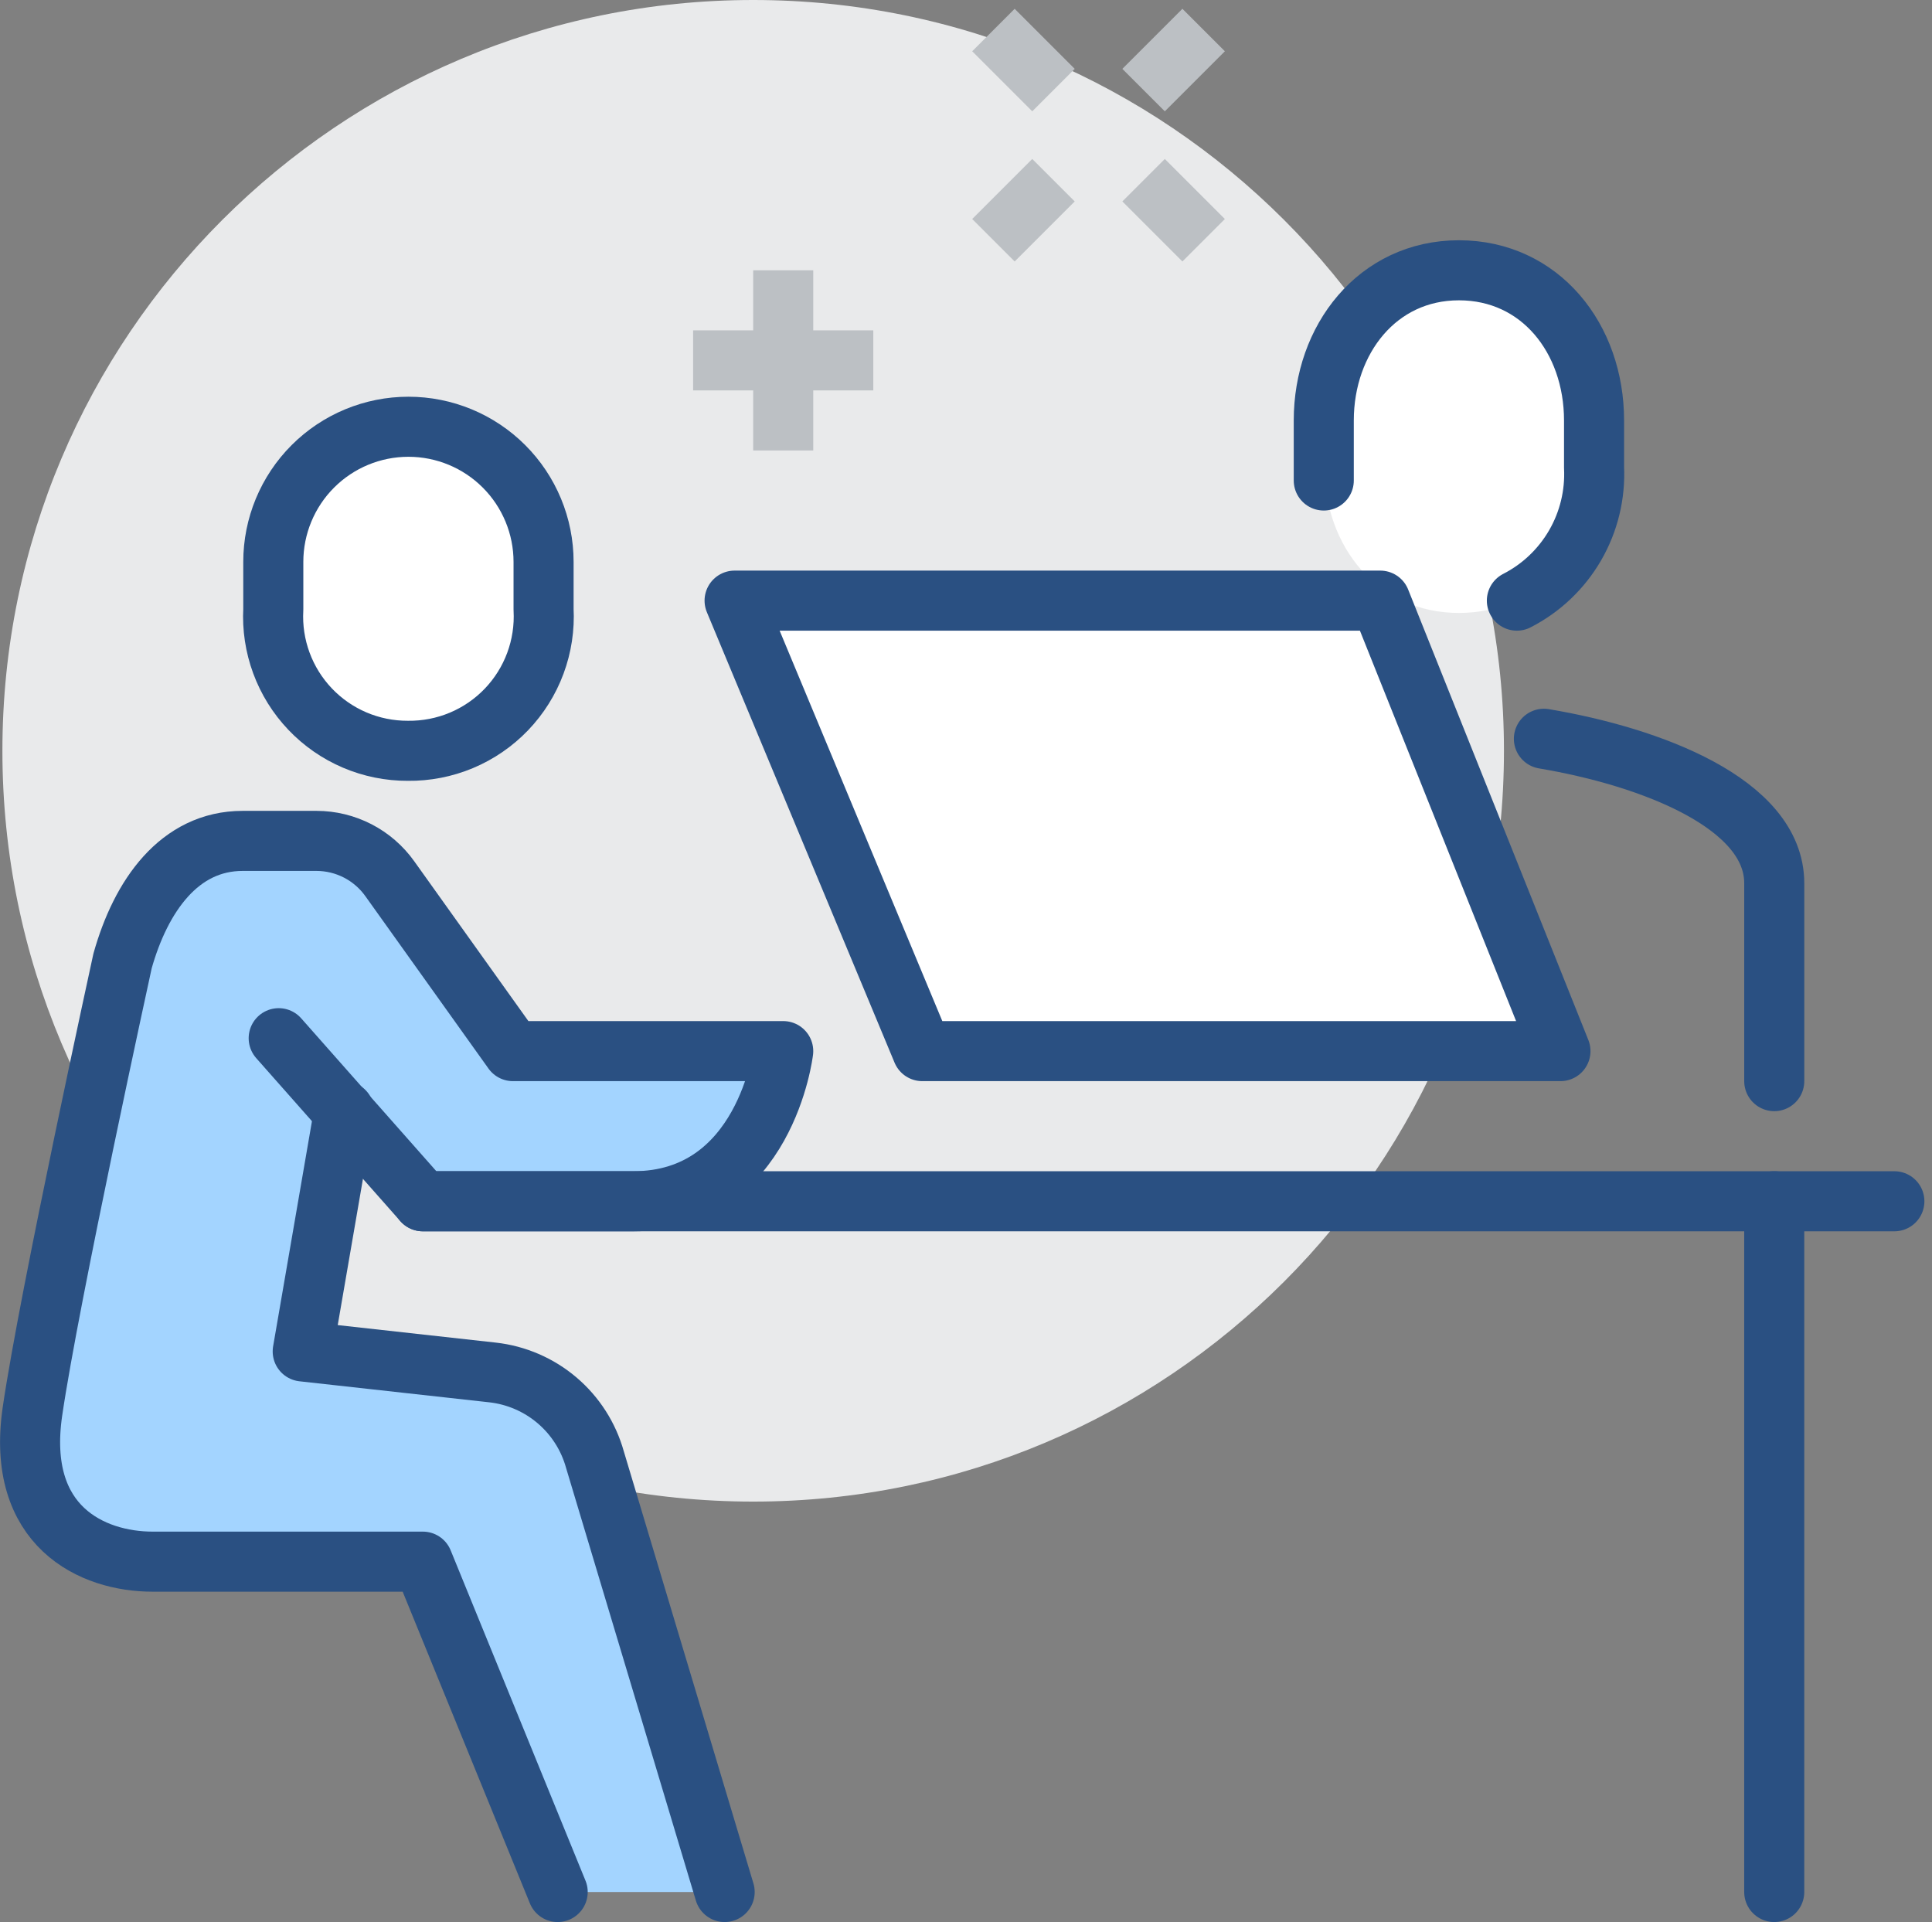
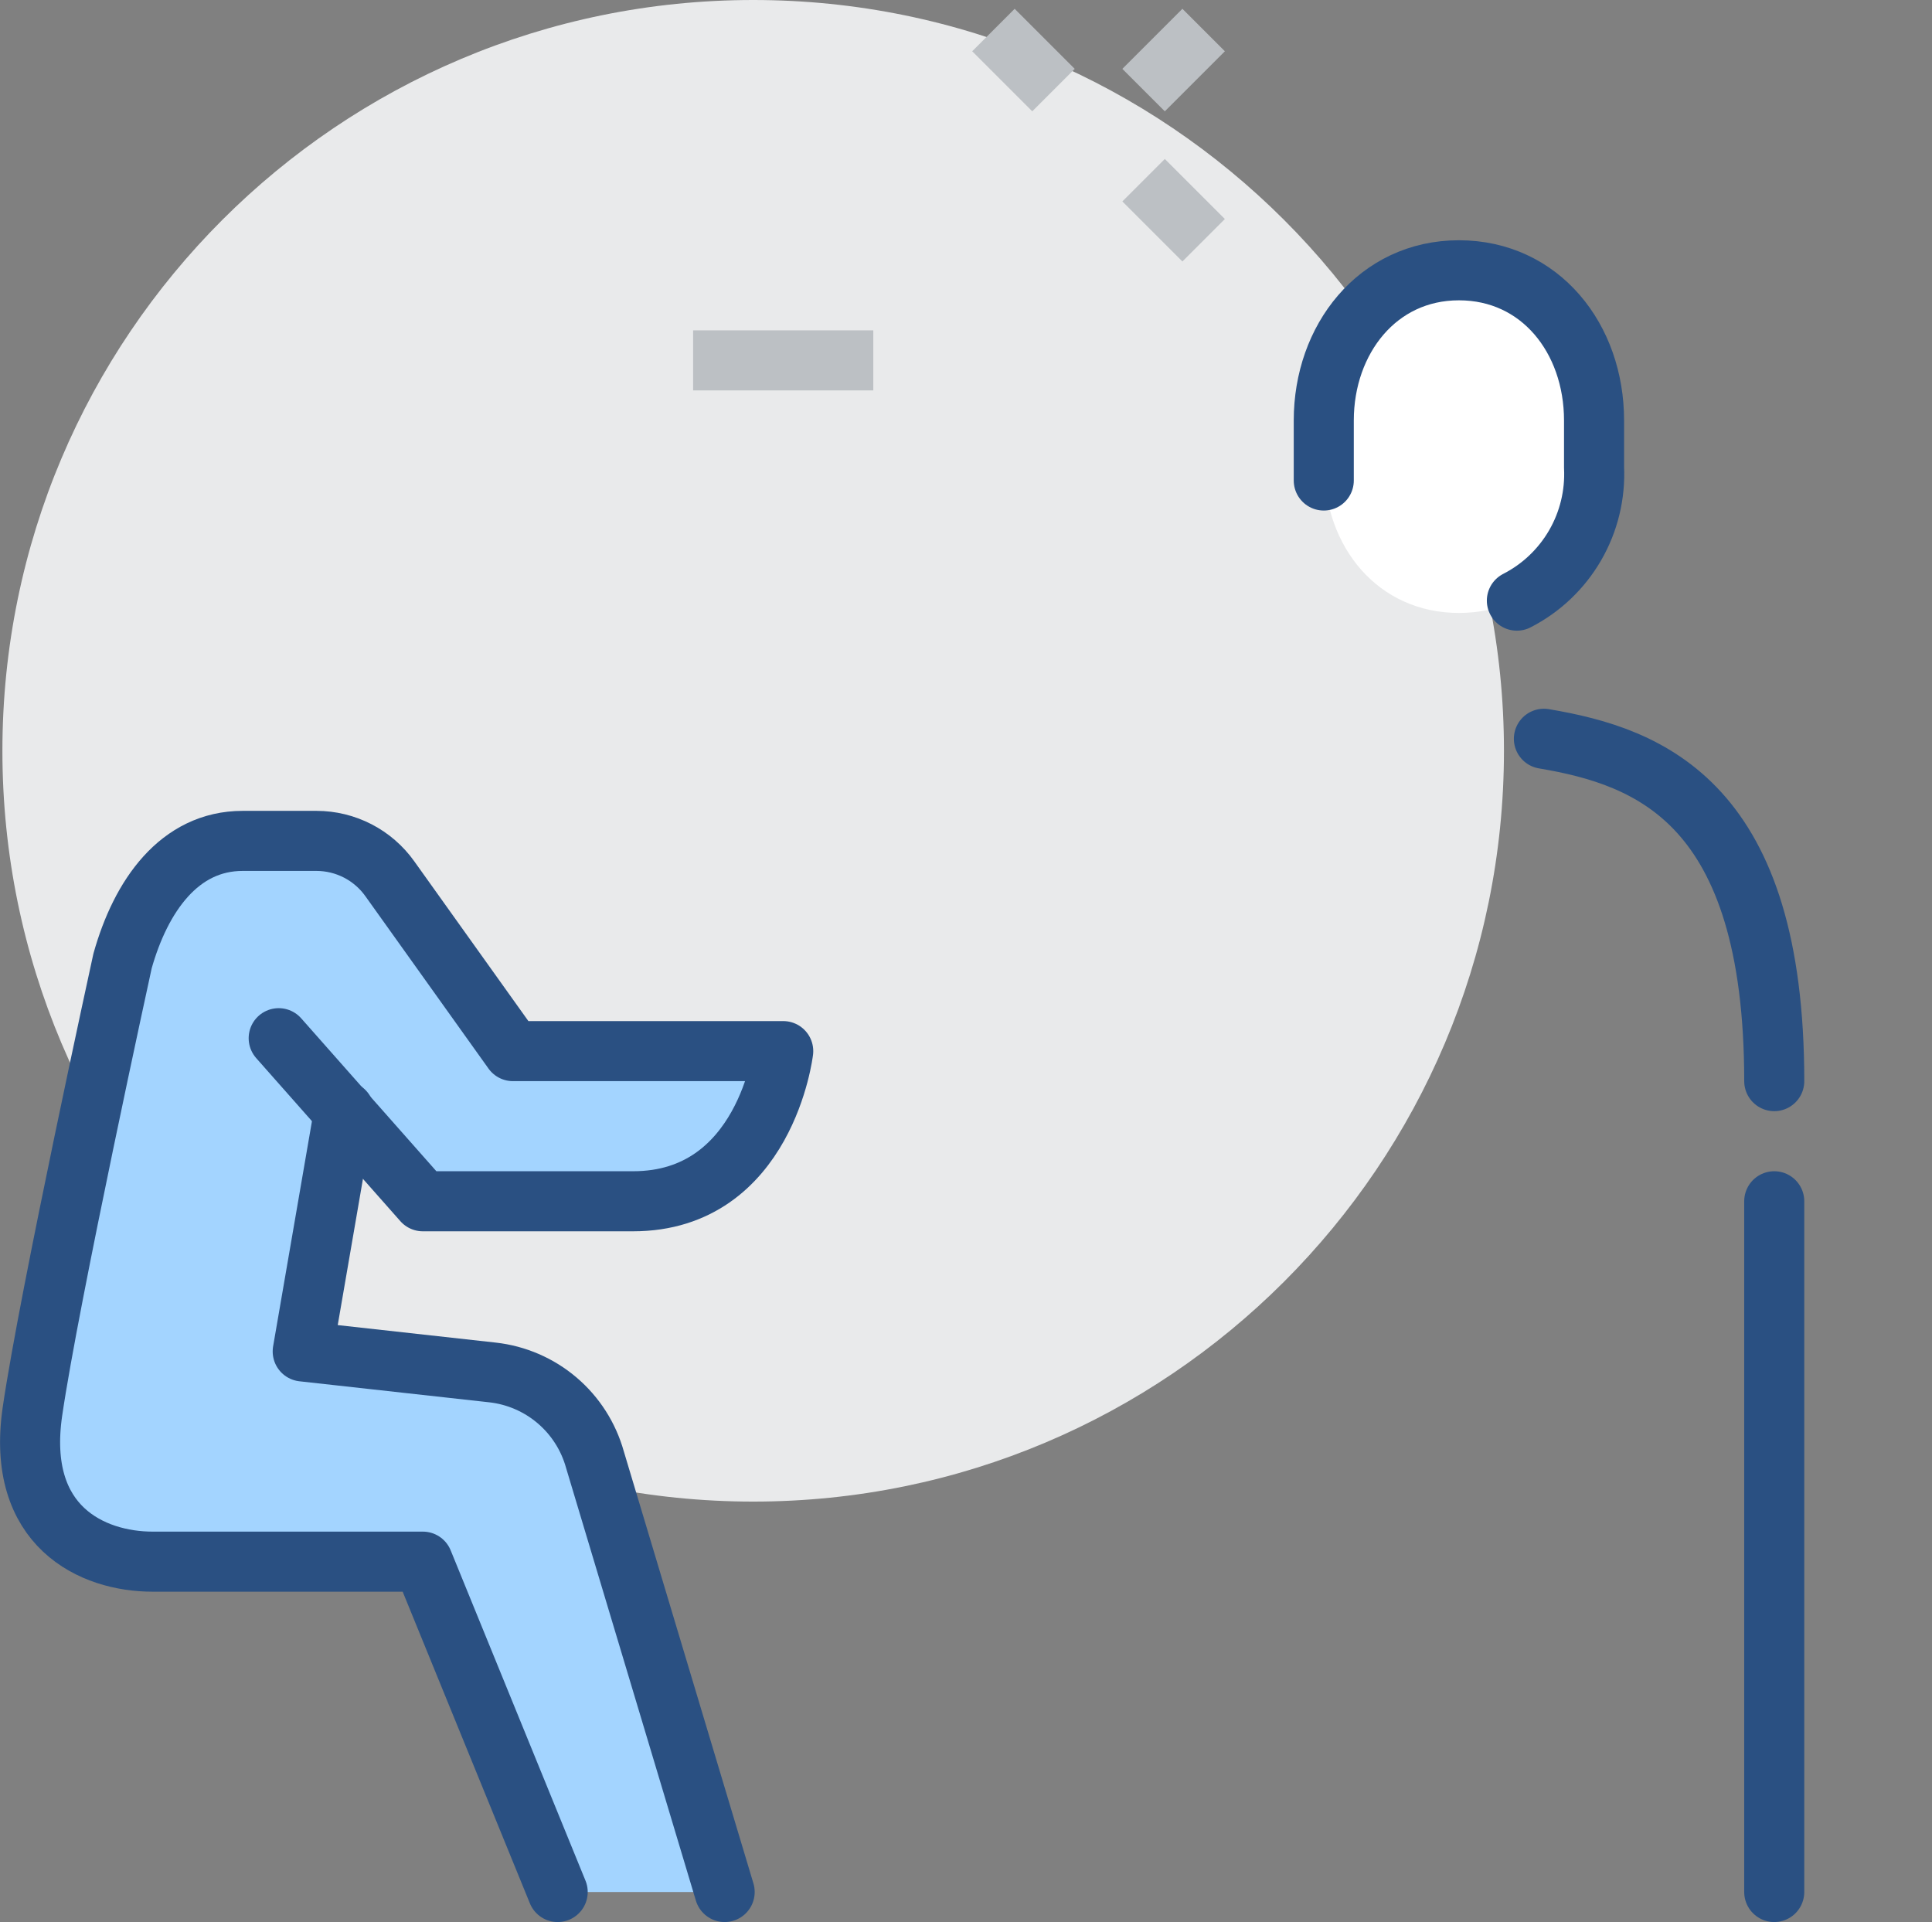
<svg xmlns="http://www.w3.org/2000/svg" width="193" height="192" viewBox="0 0 193 192" fill="none">
  <rect x="0" y="0" width="193" height="192" fill="#808080" stroke="none" />
  <g clip-path="url(#clip0_2714_71)">
    <path d="M75.24 150C116.662 150 150.24 116.421 150.24 75C150.24 33.579 116.662 0 75.24 0C33.819 0 0.24 33.579 0.24 75C0.24 116.421 33.819 150 75.24 150Z" fill="#E9EAEB" />
    <path d="M145.739 61.23C137.669 61.23 132.299 54.66 132.299 46.56V41.67C132.299 33.57 137.669 27 145.739 27C153.809 27 159.179 33.57 159.179 41.67V46.56C159.239 54.66 153.809 61.23 145.739 61.23Z" fill="white" />
    <path d="M63.241 120C76.471 120 78.241 105 78.241 105H51.241L38.941 87.78C38.11 86.613 37.012 85.661 35.739 85.003C34.465 84.346 33.054 84.002 31.621 84H24.241C17.911 84 14.071 89.49 12.241 96C12.241 96 4.921 129.48 3.241 141C1.561 152.52 9.241 156 15.241 156H42.241L55.711 189H72.391L59.431 145.83C58.787 143.525 57.47 141.465 55.647 139.915C53.824 138.365 51.579 137.395 49.201 137.13L30.241 135L34.381 111L42.241 120H63.241Z" fill="#A3D4FF" />
-     <path d="M177.241 107.999V88.229C177.241 80.279 164.94 75.599 154.23 73.799" stroke="#2A5082" stroke-width="6" stroke-linecap="round" stroke-linejoin="round" />
+     <path d="M177.241 107.999C177.241 80.279 164.94 75.599 154.23 73.799" stroke="#2A5082" stroke-width="6" stroke-linecap="round" stroke-linejoin="round" />
    <path d="M151.53 60C153.96 58.757 155.98 56.839 157.348 54.476C158.715 52.114 159.372 49.407 159.24 46.68V42C159.24 33.81 153.87 27 145.74 27C137.61 27 132.24 33.9 132.24 42V48" stroke="#2A5082" stroke-width="6" stroke-linecap="round" stroke-linejoin="round" />
-     <path d="M40.741 75C38.915 75.007 37.107 74.64 35.428 73.924C33.748 73.207 32.233 72.155 30.975 70.832C29.716 69.509 28.741 67.943 28.11 66.23C27.478 64.517 27.203 62.693 27.301 60.87V56.13C27.301 52.55 28.723 49.116 31.255 46.584C33.786 44.052 37.22 42.63 40.801 42.63C44.381 42.63 47.815 44.052 50.346 46.584C52.878 49.116 54.301 52.55 54.301 56.13V60.87C54.399 62.703 54.12 64.537 53.481 66.258C52.842 67.98 51.857 69.551 50.586 70.876C49.314 72.201 47.785 73.25 46.091 73.96C44.398 74.669 42.577 75.023 40.741 75Z" fill="white" stroke="#2A5082" stroke-width="6" stroke-linecap="round" stroke-linejoin="round" />
    <path d="M55.711 189L42.241 156H15.241C9.241 156 1.561 152.52 3.241 141C4.921 129.48 12.241 96 12.241 96C14.071 89.49 17.911 84 24.241 84H31.621C33.054 84.002 34.465 84.346 35.739 85.003C37.012 85.661 38.11 86.613 38.941 87.78L51.241 105H78.241C78.241 105 76.471 120 63.241 120H42.241L27.841 103.71" stroke="#2A5082" stroke-width="6" stroke-linecap="round" stroke-linejoin="round" />
    <path d="M34.38 111L30.24 135L49.2 137.1C51.578 137.365 53.823 138.335 55.646 139.885C57.469 141.435 58.787 143.495 59.43 145.8L72.39 189" stroke="#2A5082" stroke-width="6" stroke-linecap="round" stroke-linejoin="round" />
-     <path d="M42.24 120H189.24" stroke="#2A5082" stroke-width="6" stroke-linecap="round" stroke-linejoin="round" />
-     <path d="M137.883 60H73.383L92.133 105H155.883L137.883 60Z" fill="white" stroke="#2A5082" stroke-width="6" stroke-linecap="round" stroke-linejoin="round" />
    <path d="M177.24 189V120" stroke="#2A5082" stroke-width="6" stroke-linecap="round" stroke-linejoin="round" />
-     <path d="M105.24 18L99.24 24" stroke="#BCC0C4" stroke-width="6" stroke-miterlimit="10" />
    <path d="M120.24 3L114.24 9" stroke="#BCC0C4" stroke-width="6" stroke-miterlimit="10" />
    <path d="M114.24 18L120.24 24" stroke="#BCC0C4" stroke-width="6" stroke-miterlimit="10" />
    <path d="M99.24 3L105.24 9" stroke="#BCC0C4" stroke-width="6" stroke-miterlimit="10" />
-     <path d="M78.24 27V45" stroke="#BCC0C4" stroke-width="6" stroke-miterlimit="10" />
    <path d="M69.24 36H87.24" stroke="#BCC0C4" stroke-width="6" stroke-miterlimit="10" />
  </g>
  <defs>
    <clipPath id="clip0_2714_71">
      <rect width="192.24" height="192" fill="white" />
    </clipPath>
  </defs>
</svg>